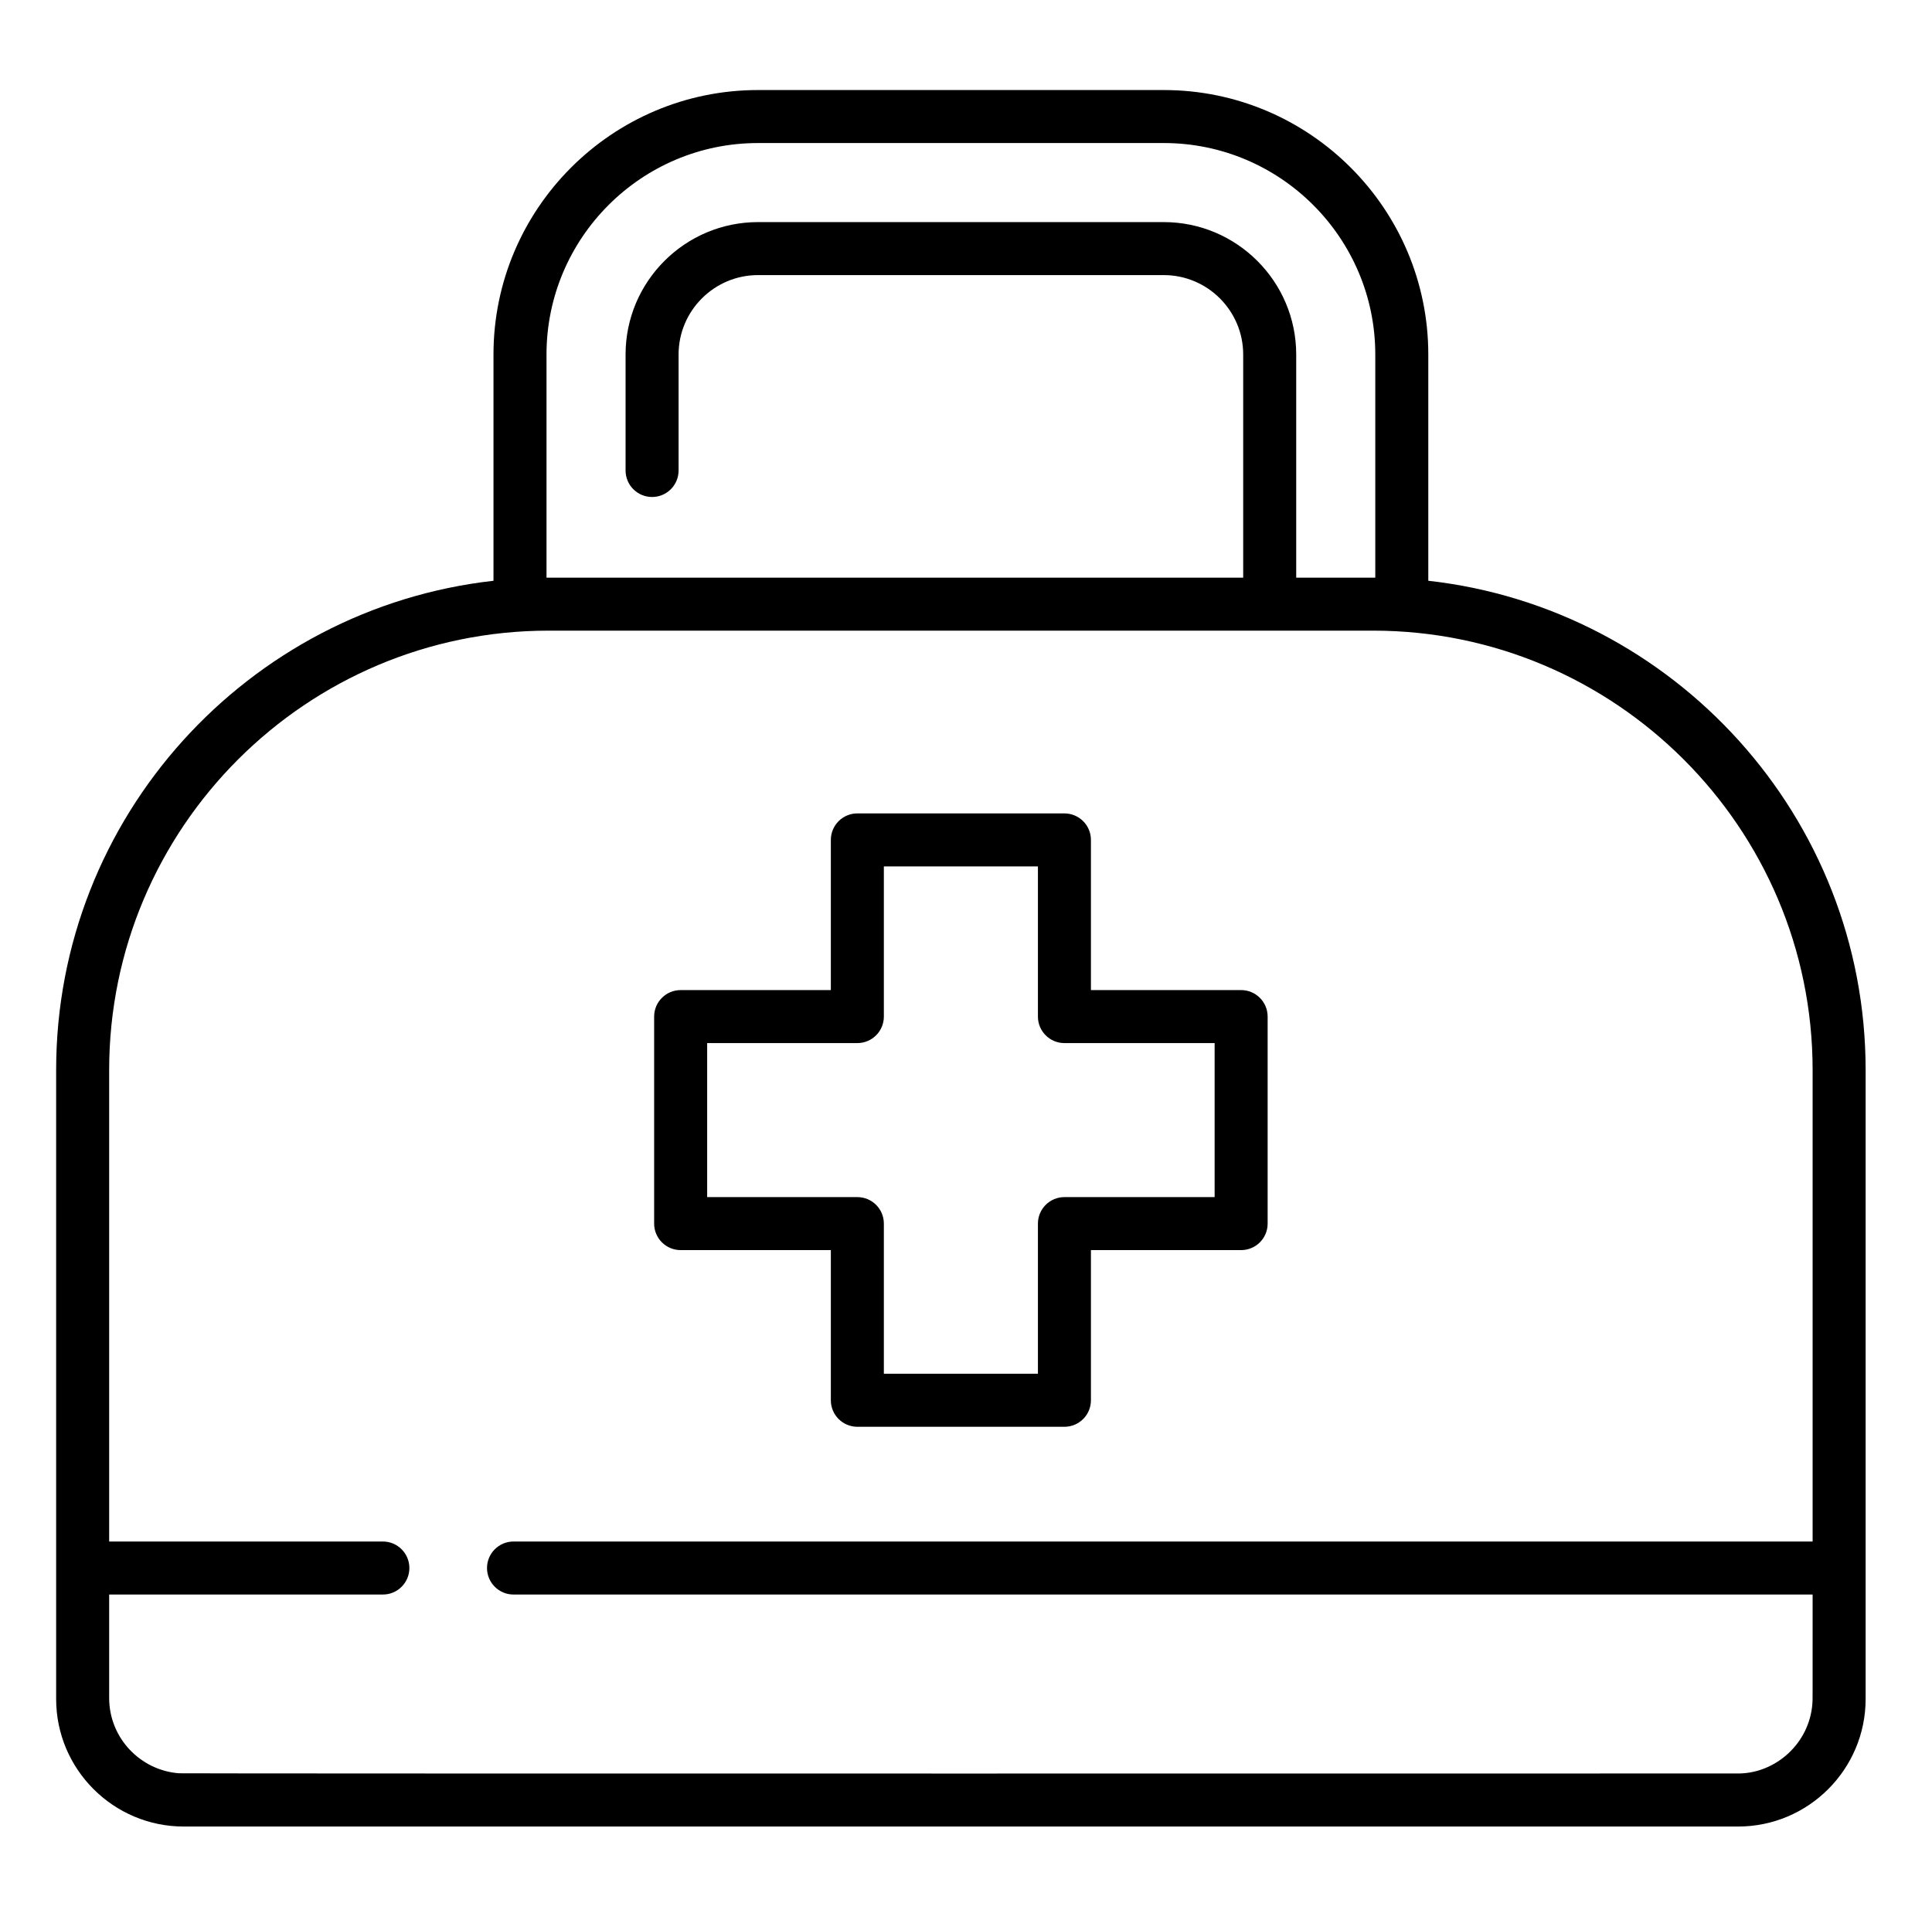
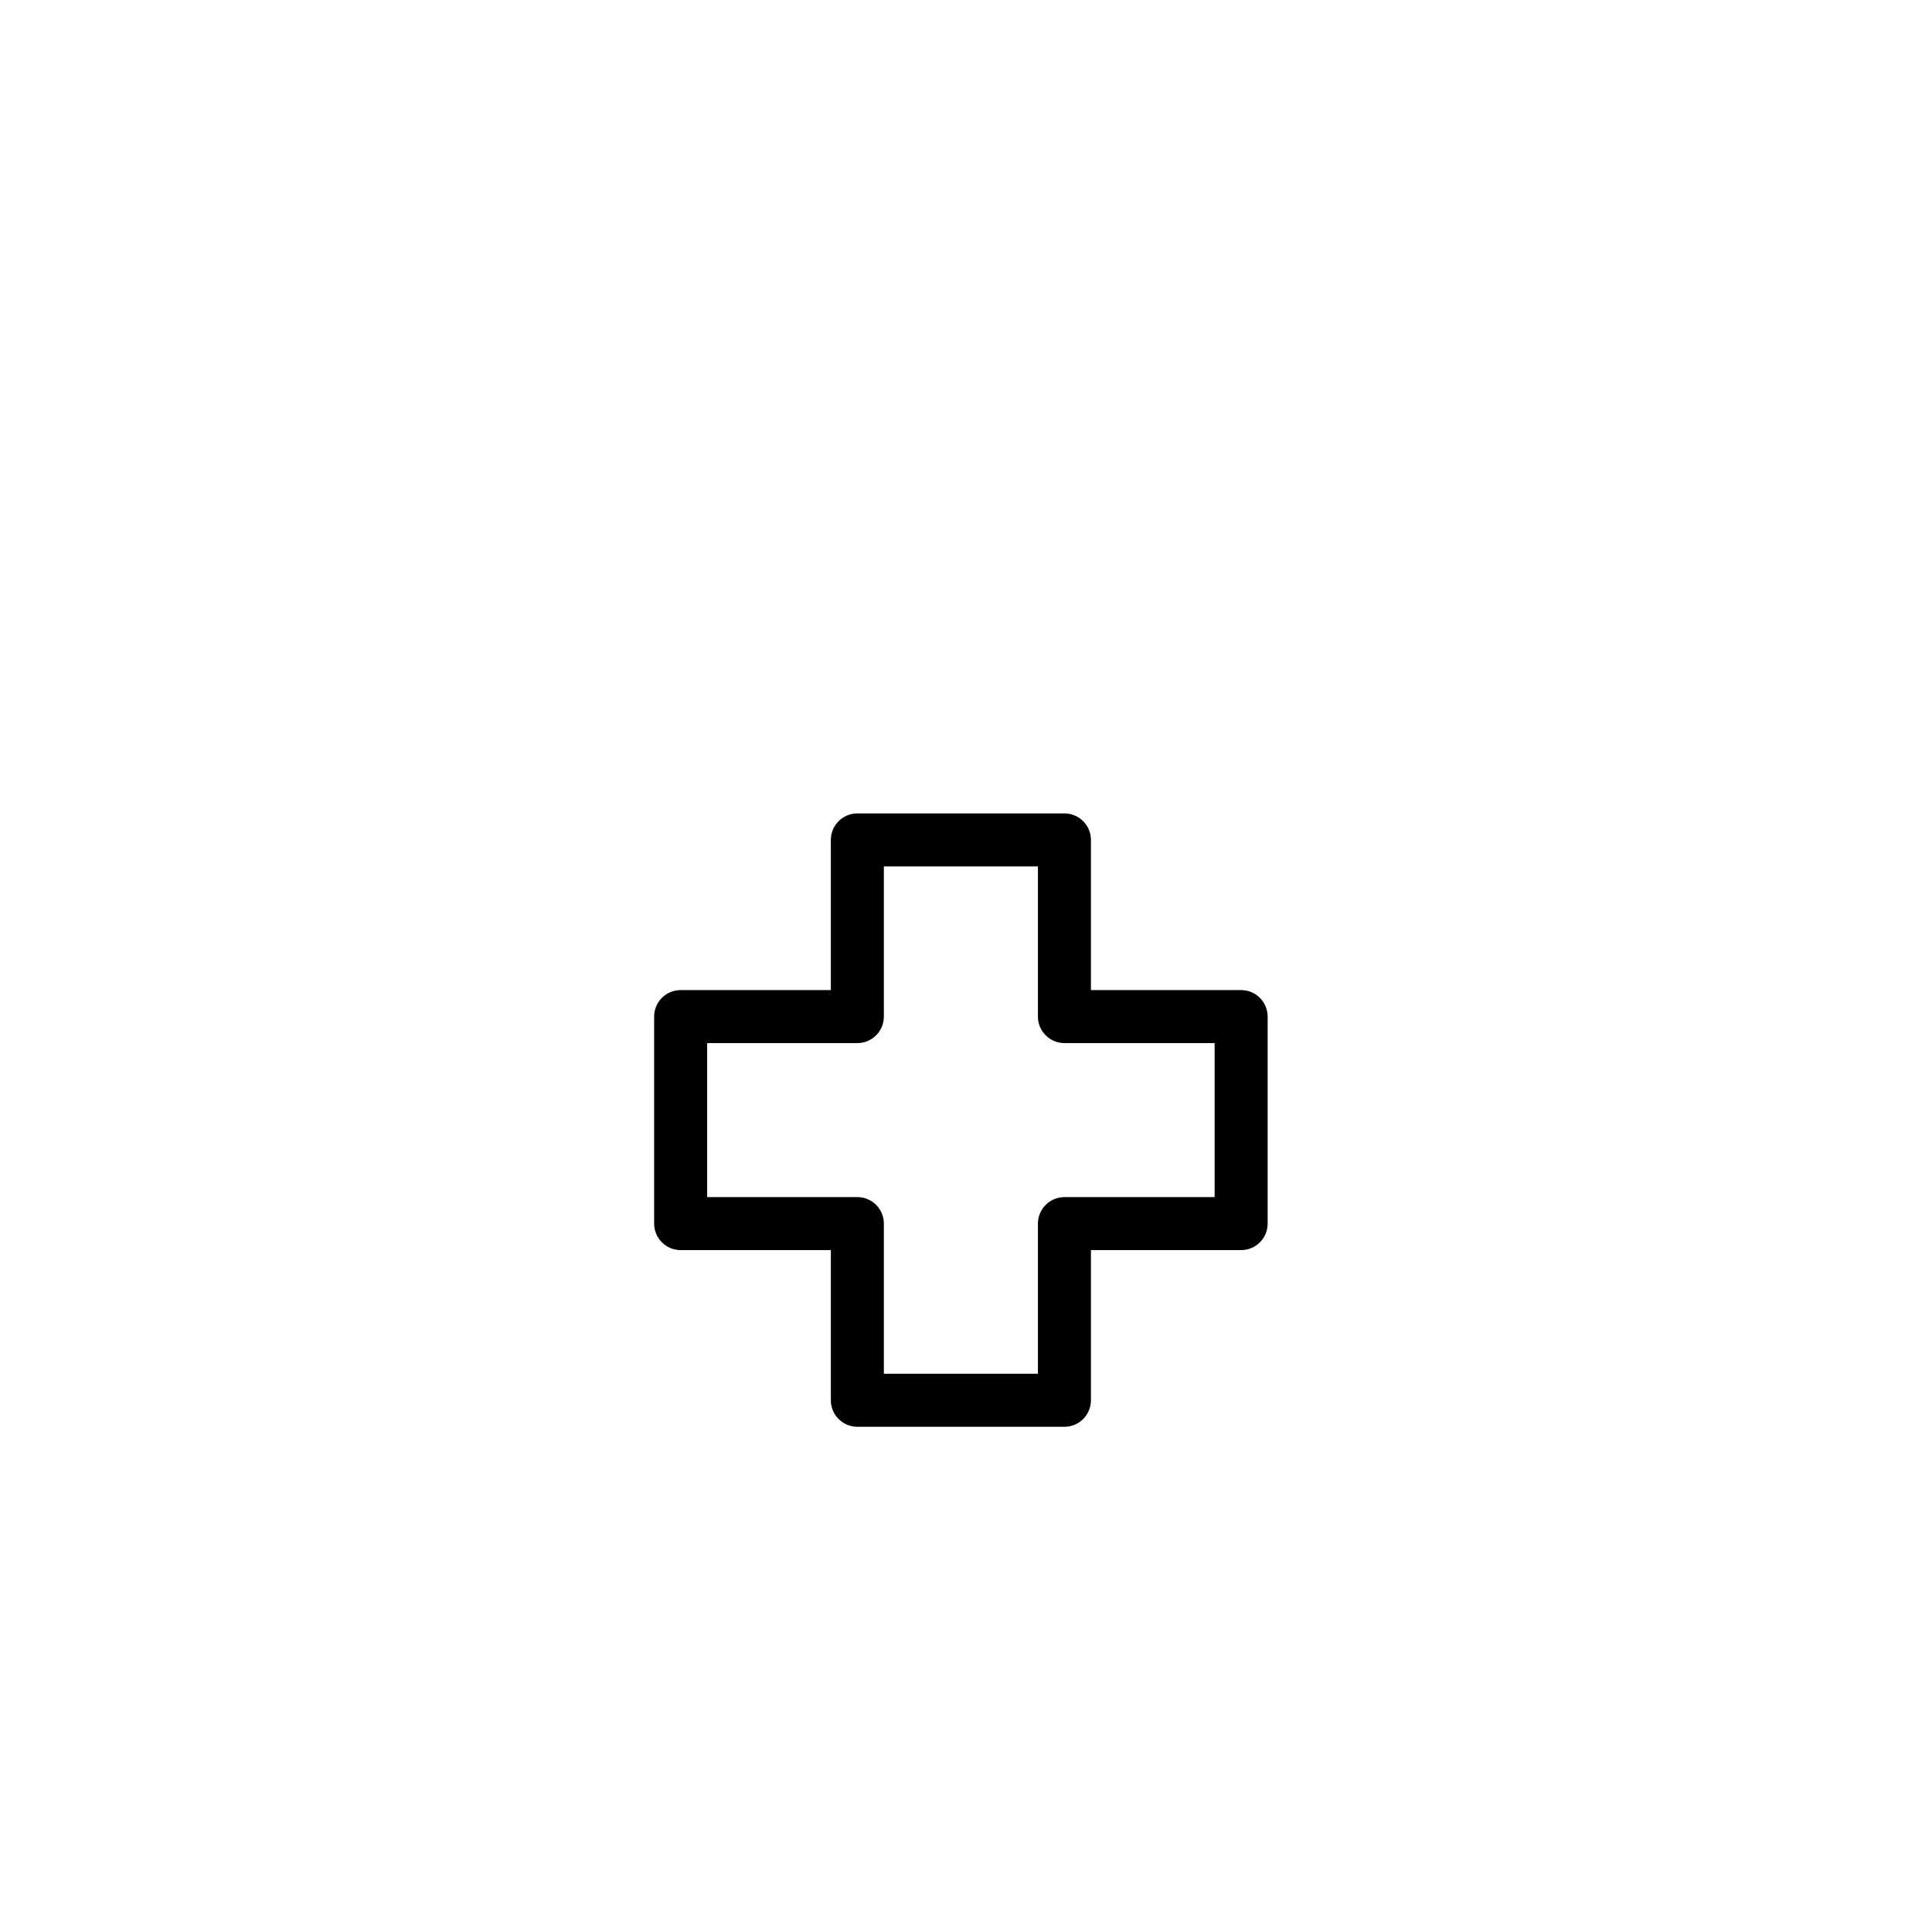
<svg xmlns="http://www.w3.org/2000/svg" version="1.1" id="Layer_1" x="0px" y="0px" width="1025px" height="1024px" viewBox="0 0 1025 1024" enable-background="new 0 0 1025 1024" xml:space="preserve">
  <g>
-     <path d="M757.765 308.188v-120.056c0-77.39-62.96-140.349-140.346-140.349h-215.26c-77.386 0-140.346 62.96-140.346 140.349v120.064c-130.355 14.595-232.026 125.465-232.026 259.643v333.746c0 37.326 30.359 67.688 67.685 67.688h824.638c37.322 0 67.677-30.362 67.677-67.688v-333.746c0-134.178-101.668-245.048-232.023-259.651zM289.942 188.131c0-61.874 50.34-112.225 112.218-112.225h215.26c61.874 0 112.222 50.351 112.222 112.225v118.423c-5.247-0.023-29.683-0.004-41.953-0.019v-118.404c0-38.746-31.527-70.272-70.269-70.272h-215.26c-38.742 0-70.269 31.527-70.269 70.272v61.54c0 7.775 6.302 14.062 14.062 14.062 7.771 0 14.062-6.287 14.062-14.062v-61.54c0-23.23 18.911-42.148 42.145-42.148h215.26c23.241 0 42.141 18.918 42.141 42.148v118.404c-37.476 0.015-364.864-0.004-369.619 0.019zM94.997 941.018c-20.439-1.529-37.082-18.618-37.082-39.97v-54.888h145.217c7.763 0 14.062-6.302 14.062-14.062 0-7.767-6.299-14.069-14.062-14.069h-145.217v-250.19c0-128.567 104.601-233.179 233.176-233.179h437.401c128.293 0 233.172 104.372 233.172 233.179v250.19h-689.224c-7.756 0-14.062 6.302-14.062 14.069 0 7.76 6.306 14.062 14.062 14.062h689.224c-0.023 60.011 0.060 54.975-0.124 57.9-1.581 21.108-19.361 36.792-38.888 37.063-0.398 0.008-824.004 0.124-827.654-0.105zM94.997 941.018z" />
    <path d="M361.108 663.384h79.688v79.696c0 7.763 6.295 14.062 14.062 14.062h109.863c7.763 0 14.062-6.299 14.062-14.062v-79.696h79.688c7.771 0 14.062-6.295 14.062-14.062v-109.855c0-7.767-6.291-14.062-14.062-14.062h-79.688v-79.696c0-7.763-6.299-14.062-14.062-14.062h-109.863c-7.767 0-14.062 6.299-14.062 14.062v79.696h-79.688c-7.767 0-14.062 6.295-14.062 14.062v109.855c0 7.767 6.295 14.062 14.062 14.062zM375.174 553.529h79.684c7.771 0 14.062-6.299 14.062-14.062v-79.696h81.739v79.696c0 7.763 6.295 14.062 14.062 14.062h79.688v81.731h-79.688c-7.767 0-14.062 6.299-14.062 14.062v79.692h-81.739v-79.692c0-7.763-6.291-14.062-14.062-14.062h-79.684zM375.174 553.529z" />
  </g>
</svg>